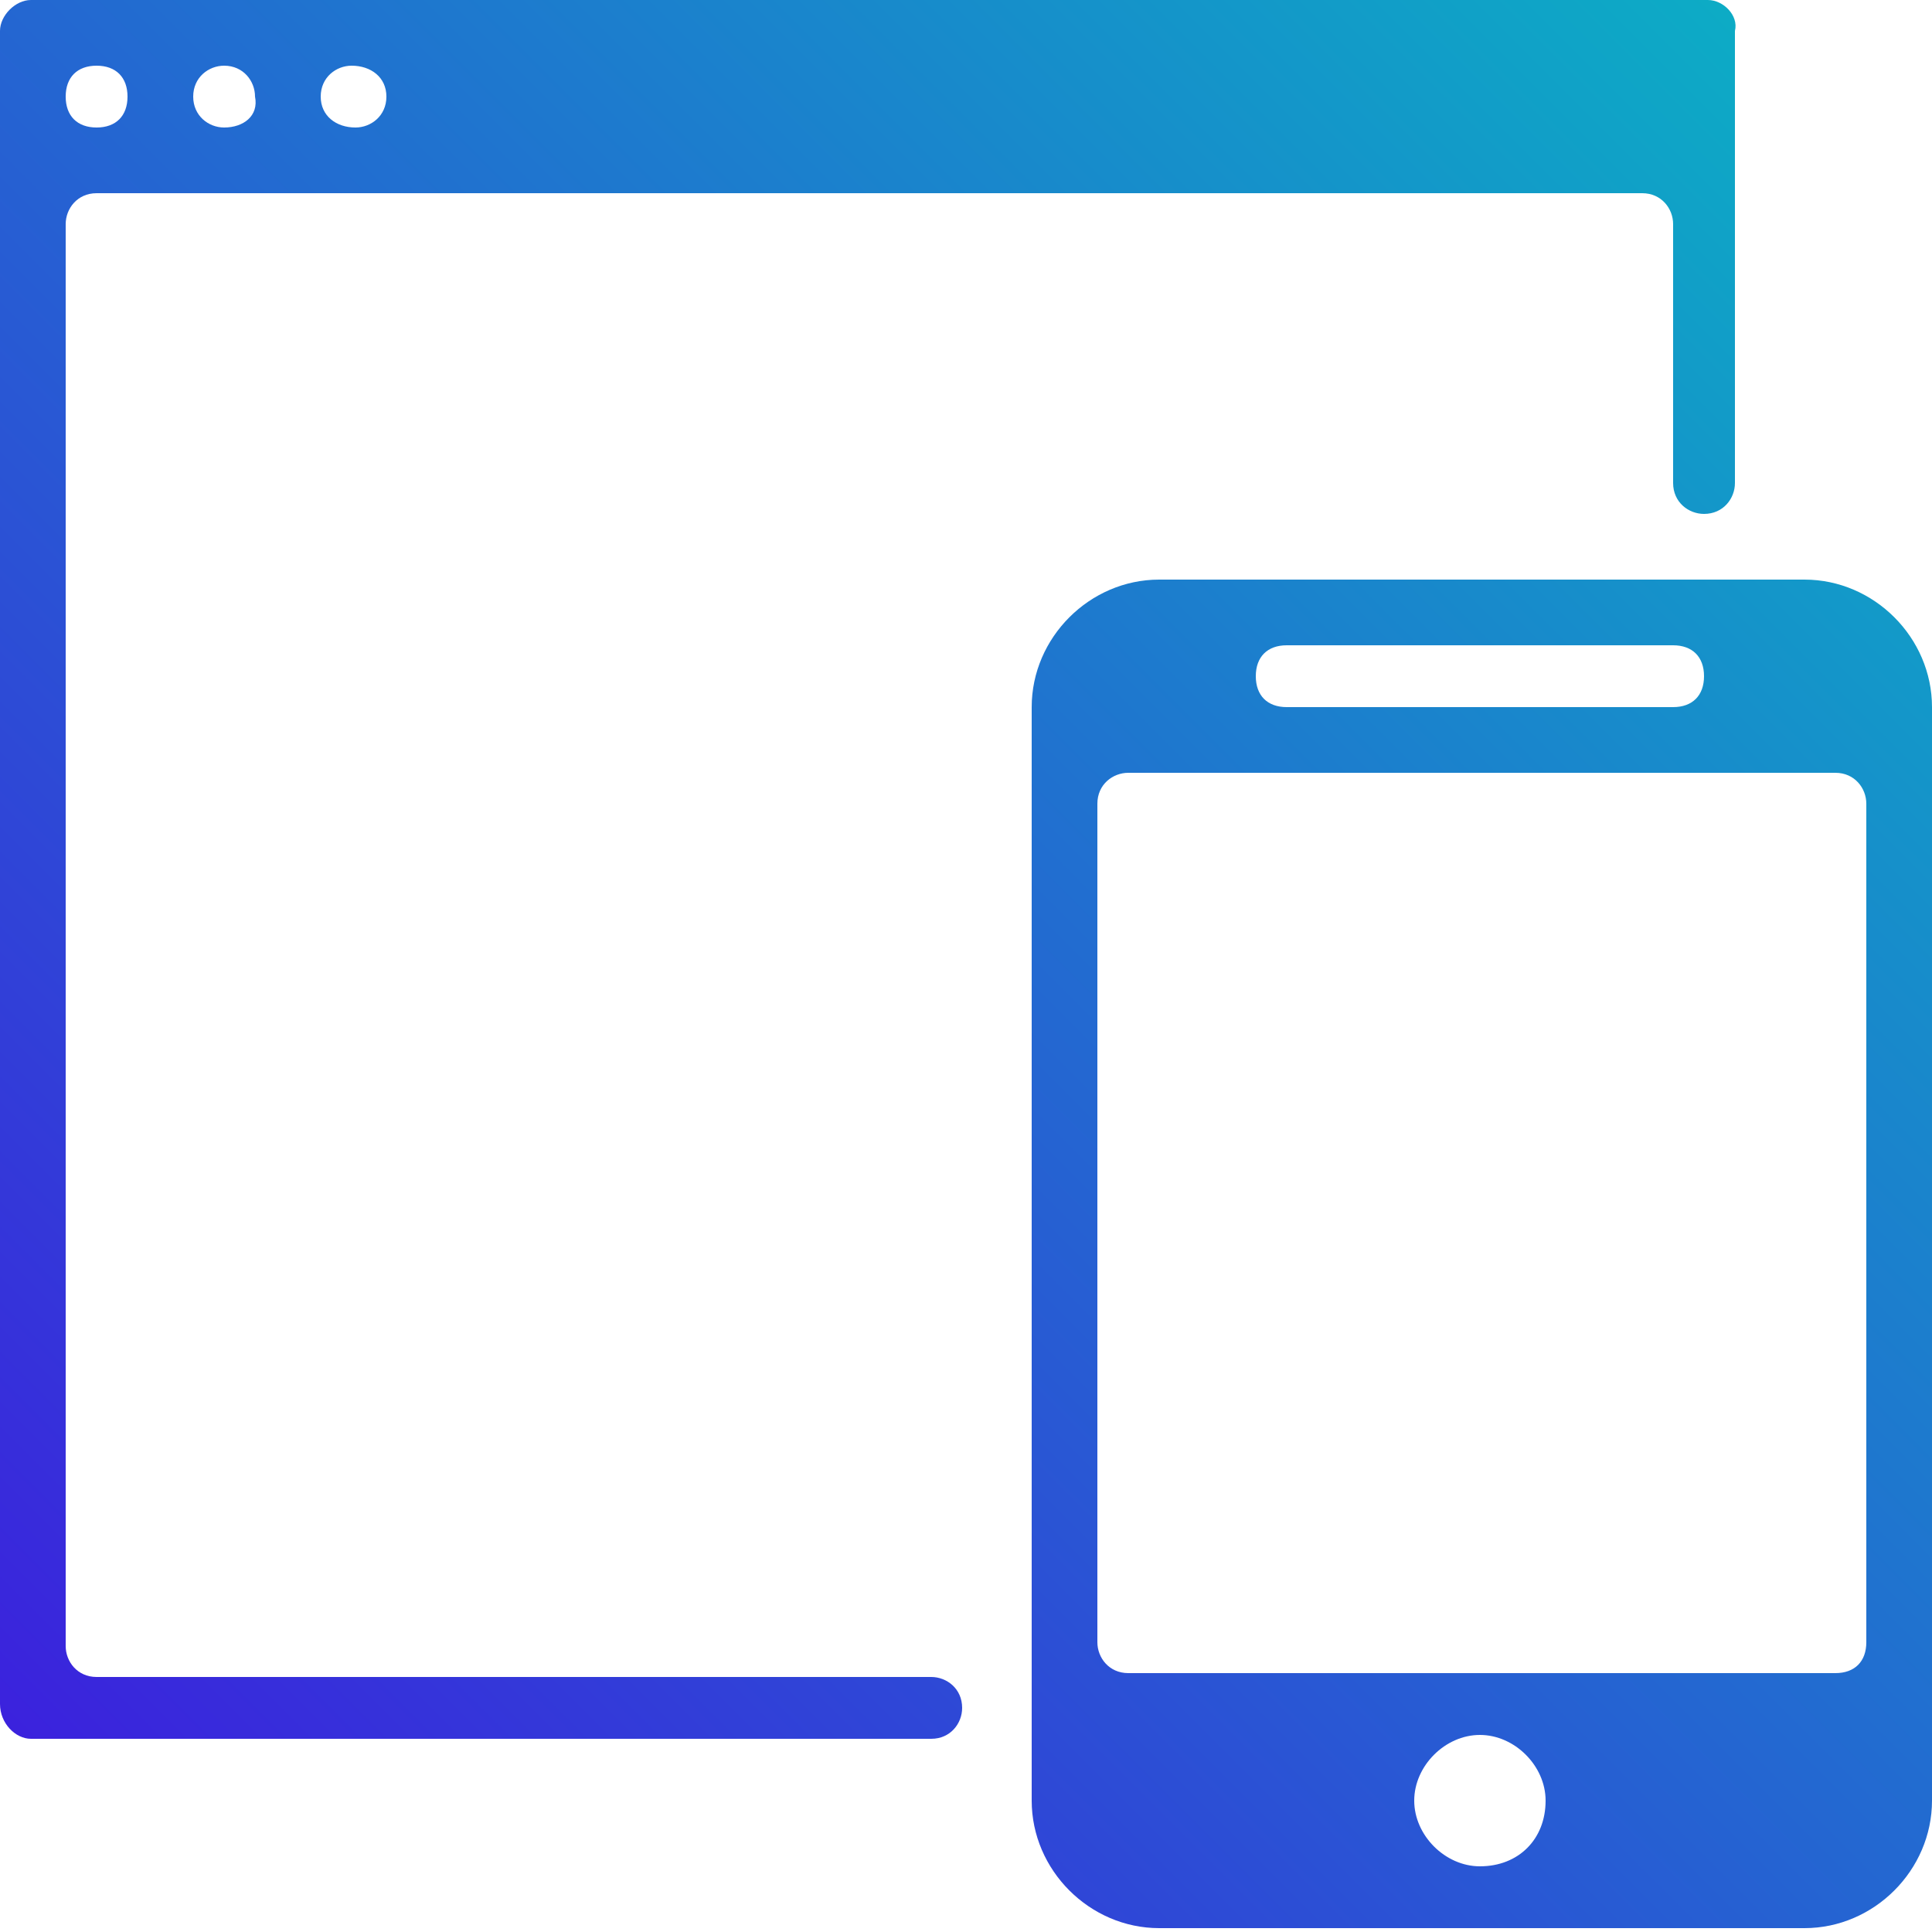
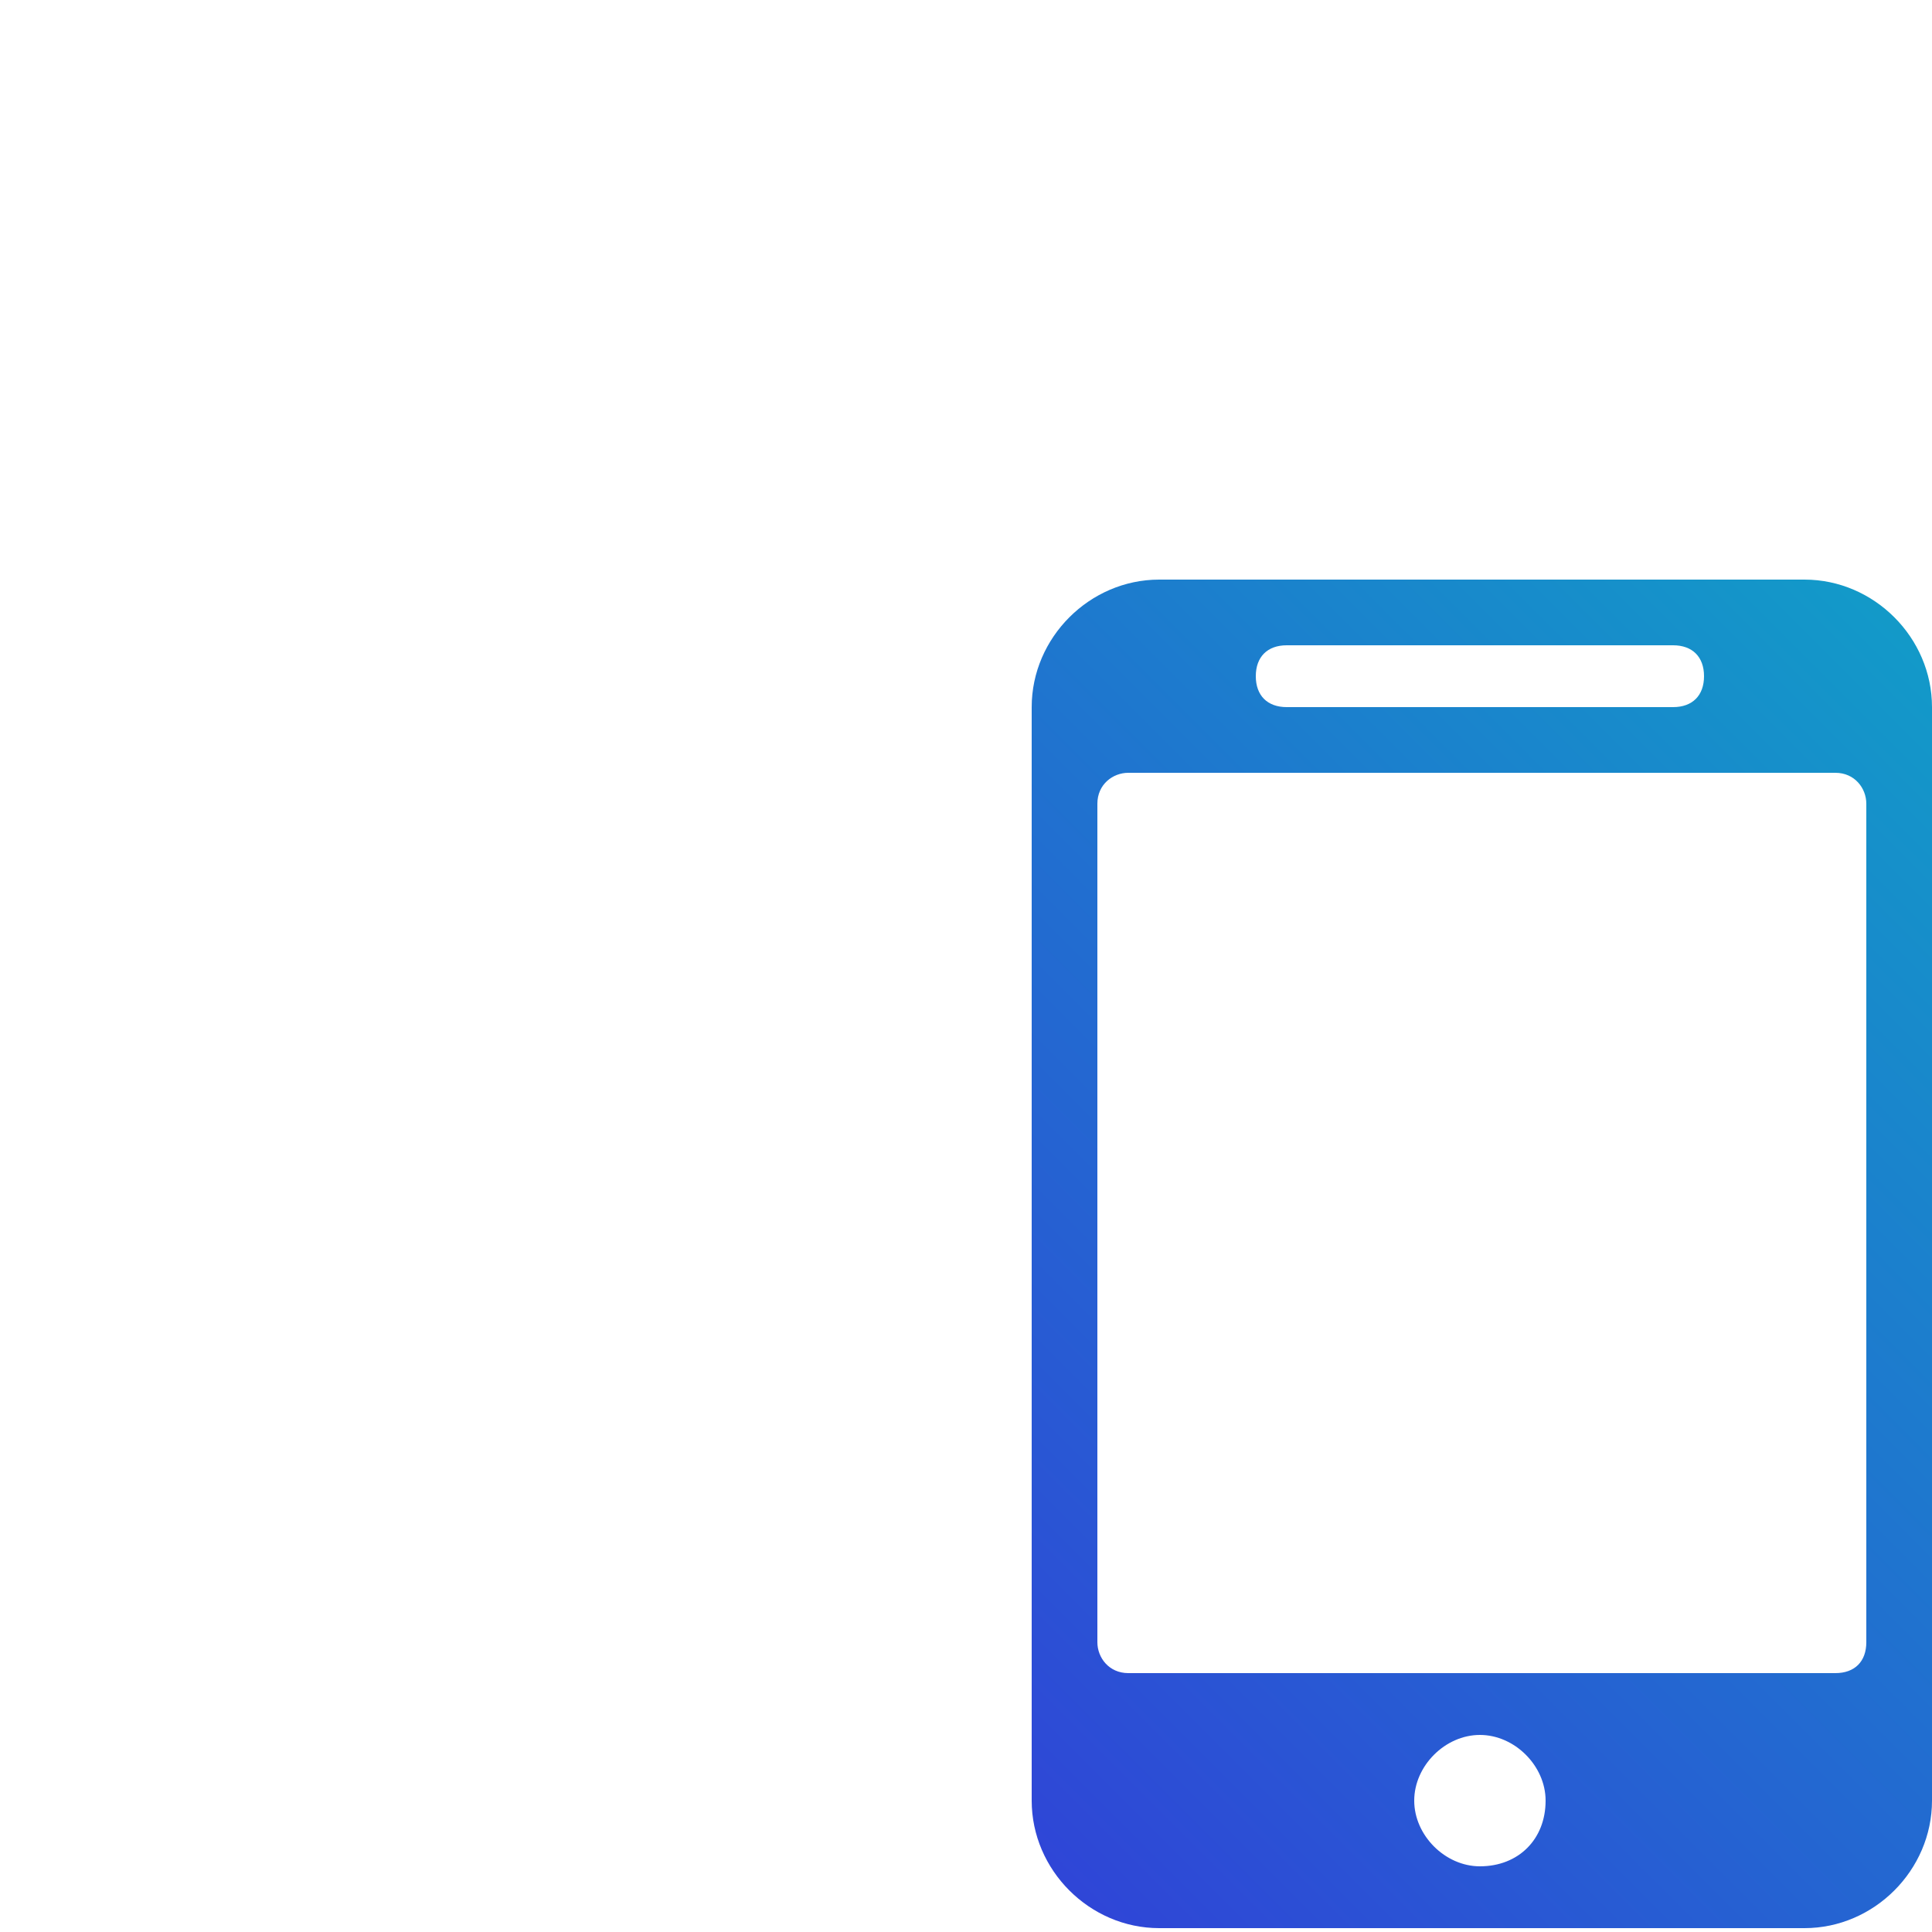
<svg xmlns="http://www.w3.org/2000/svg" version="1.1" id="Layer_1" x="0px" y="0px" viewBox="0 0 50 50" style="enable-background:new 0 0 50 50;" xml:space="preserve">
  <style type="text/css">
	.st0{fill:url(#SVGID_1_);}
	.st1{fill:url(#SVGID_2_);}
	.st2{fill:url(#SVGID_3_);}
	.st3{fill:url(#SVGID_4_);}
	.st4{fill:url(#SVGID_5_);}
	.st5{fill:url(#SVGID_6_);}
	.st6{fill:url(#SVGID_7_);}
	.st7{fill:url(#SVGID_8_);}
	.st8{fill:url(#SVGID_9_);}
	.st9{fill:url(#SVGID_10_);}
	.st10{fill:url(#SVGID_11_);}
	.st11{fill:url(#SVGID_12_);}
	.st12{fill:url(#SVGID_13_);}
	.st13{fill:url(#SVGID_14_);}
	.st14{fill:url(#SVGID_15_);}
	.st15{fill:url(#SVGID_16_);}
	.st16{fill:url(#SVGID_17_);}
	.st17{fill:url(#SVGID_18_);}
	.st18{fill:url(#SVGID_19_);}
	.st19{fill:url(#SVGID_20_);}
	.st20{fill:url(#SVGID_21_);}
	.st21{fill:url(#SVGID_22_);}
	.st22{fill:url(#SVGID_23_);}
	.st23{fill:url(#SVGID_24_);}
	.st24{fill:url(#SVGID_25_);}
	.st25{fill:url(#SVGID_26_);}
	.st26{fill:url(#SVGID_27_);}
	.st27{fill:url(#SVGID_28_);}
	.st28{fill:url(#SVGID_29_);}
</style>
  <g>
    <linearGradient id="SVGID_1_" gradientUnits="userSpaceOnUse" x1="-6.625" y1="41.625" x2="42.233" y2="-7.233">
      <stop offset="0" style="stop-color:#3D1CDE" />
      <stop offset="1" style="stop-color:#0AB3C4" />
    </linearGradient>
-     <path class="st0" d="M0,0.8v43.3C0,44.6,0.4,45,0.8,45h23.3c0.5,0,0.8-0.4,0.8-0.8v0c0-0.5-0.4-0.8-0.8-0.8H2.5   c-0.5,0-0.8-0.4-0.8-0.8V5.8C1.7,5.4,2,5,2.5,5h40c0.5,0,0.8,0.4,0.8,0.8v6.7c0,0.5,0.4,0.8,0.8,0.8h0c0.5,0,0.8-0.4,0.8-0.8V0.8   C45,0.4,44.6,0,44.2,0H0.8C0.4,0,0,0.4,0,0.8z M2.5,3.3L2.5,3.3C2,3.3,1.7,3,1.7,2.5v0C1.7,2,2,1.7,2.5,1.7h0C3,1.7,3.3,2,3.3,2.5   v0C3.3,3,3,3.3,2.5,3.3z M5.8,3.3L5.8,3.3C5.4,3.3,5,3,5,2.5v0C5,2,5.4,1.7,5.8,1.7h0c0.5,0,0.8,0.4,0.8,0.8v0   C6.7,3,6.3,3.3,5.8,3.3z M9.2,3.3L9.2,3.3C8.7,3.3,8.3,3,8.3,2.5v0c0-0.5,0.4-0.8,0.8-0.8h0C9.6,1.7,10,2,10,2.5v0   C10,3,9.6,3.3,9.2,3.3z" />
    <linearGradient id="SVGID_2_" gradientUnits="userSpaceOnUse" x1="11.292" y1="59.542" x2="60.15" y2="10.684">
      <stop offset="0" style="stop-color:#3D1CDE" />
      <stop offset="1" style="stop-color:#0AB3C4" />
    </linearGradient>
    <path class="st1" d="M46.7,15H30c-1.8,0-3.3,1.5-3.3,3.3v28.3c0,1.8,1.5,3.3,3.3,3.3h16.7c1.8,0,3.3-1.5,3.3-3.3V18.3   C50,16.5,48.5,15,46.7,15z M33.3,16.7h10c0.5,0,0.8,0.3,0.8,0.8s-0.3,0.8-0.8,0.8h-10c-0.5,0-0.8-0.3-0.8-0.8S32.8,16.7,33.3,16.7z    M38.3,48.3c-0.9,0-1.7-0.8-1.7-1.7c0-0.9,0.8-1.7,1.7-1.7c0.9,0,1.7,0.8,1.7,1.7C40,47.6,39.3,48.3,38.3,48.3z M47.5,43.3H29.2   c-0.5,0-0.8-0.4-0.8-0.8V20.8c0-0.5,0.4-0.8,0.8-0.8h18.3c0.5,0,0.8,0.4,0.8,0.8v21.7C48.3,43,48,43.3,47.5,43.3z" />
  </g>
</svg>